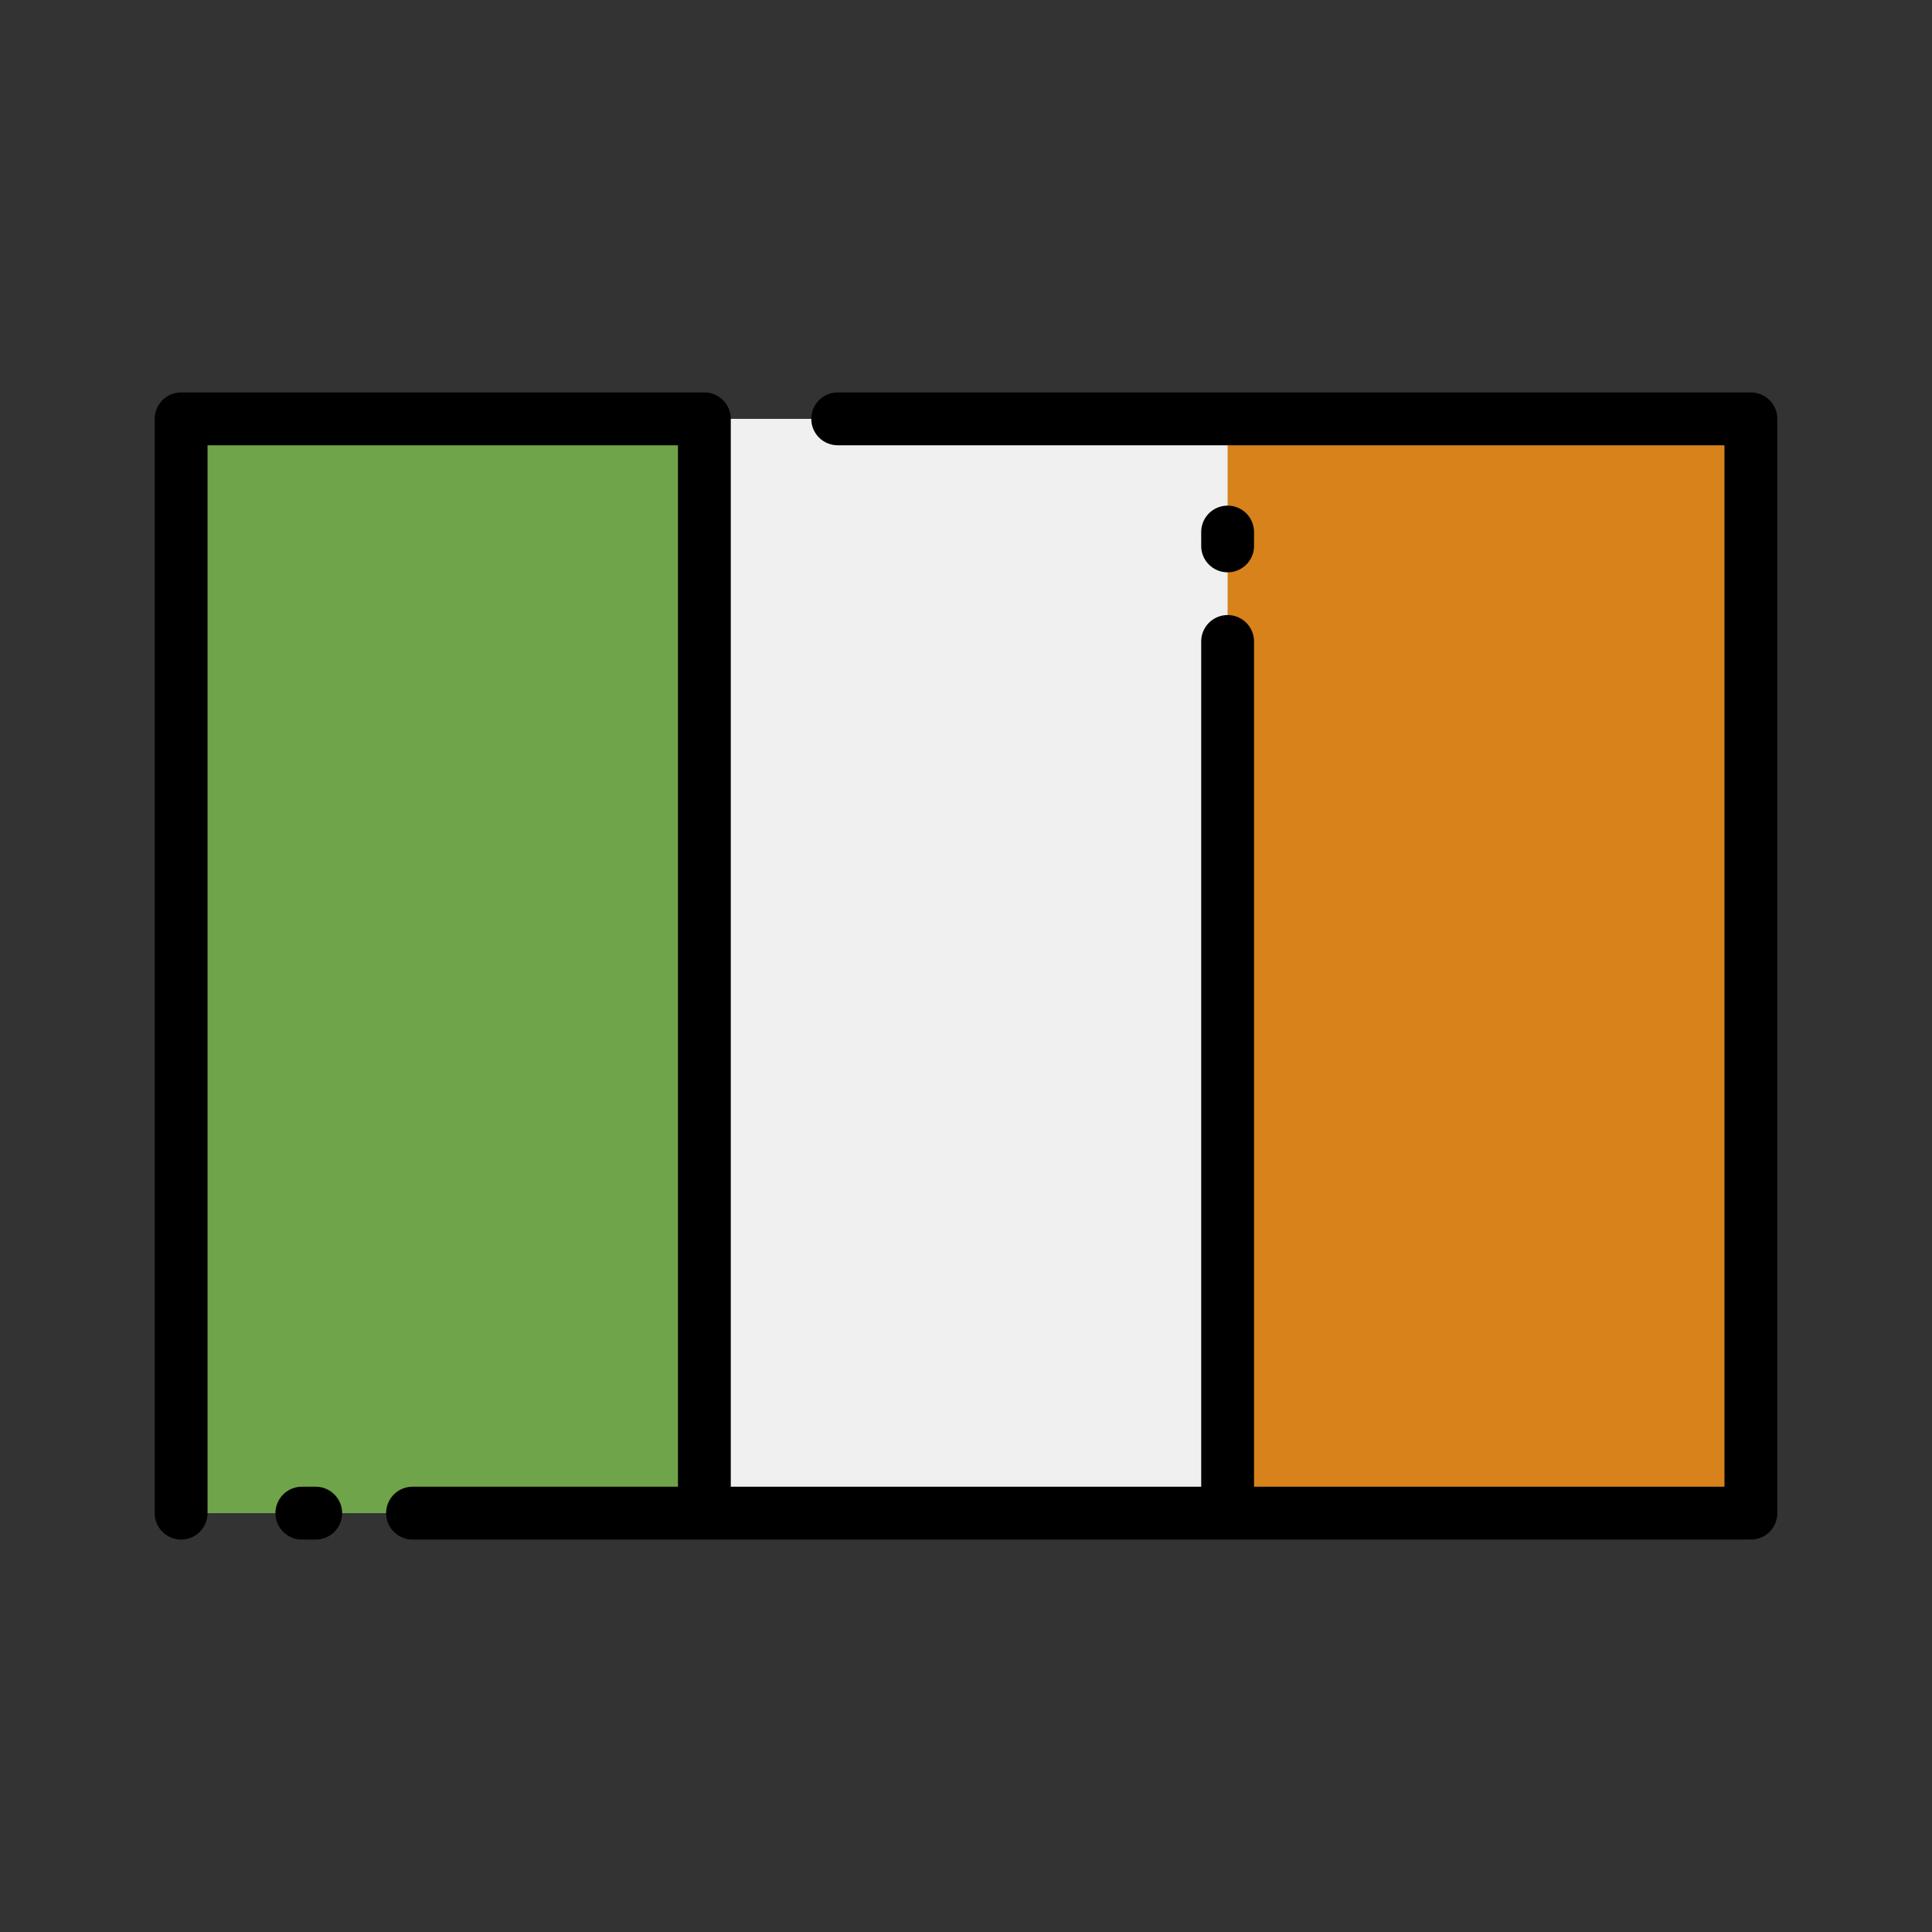
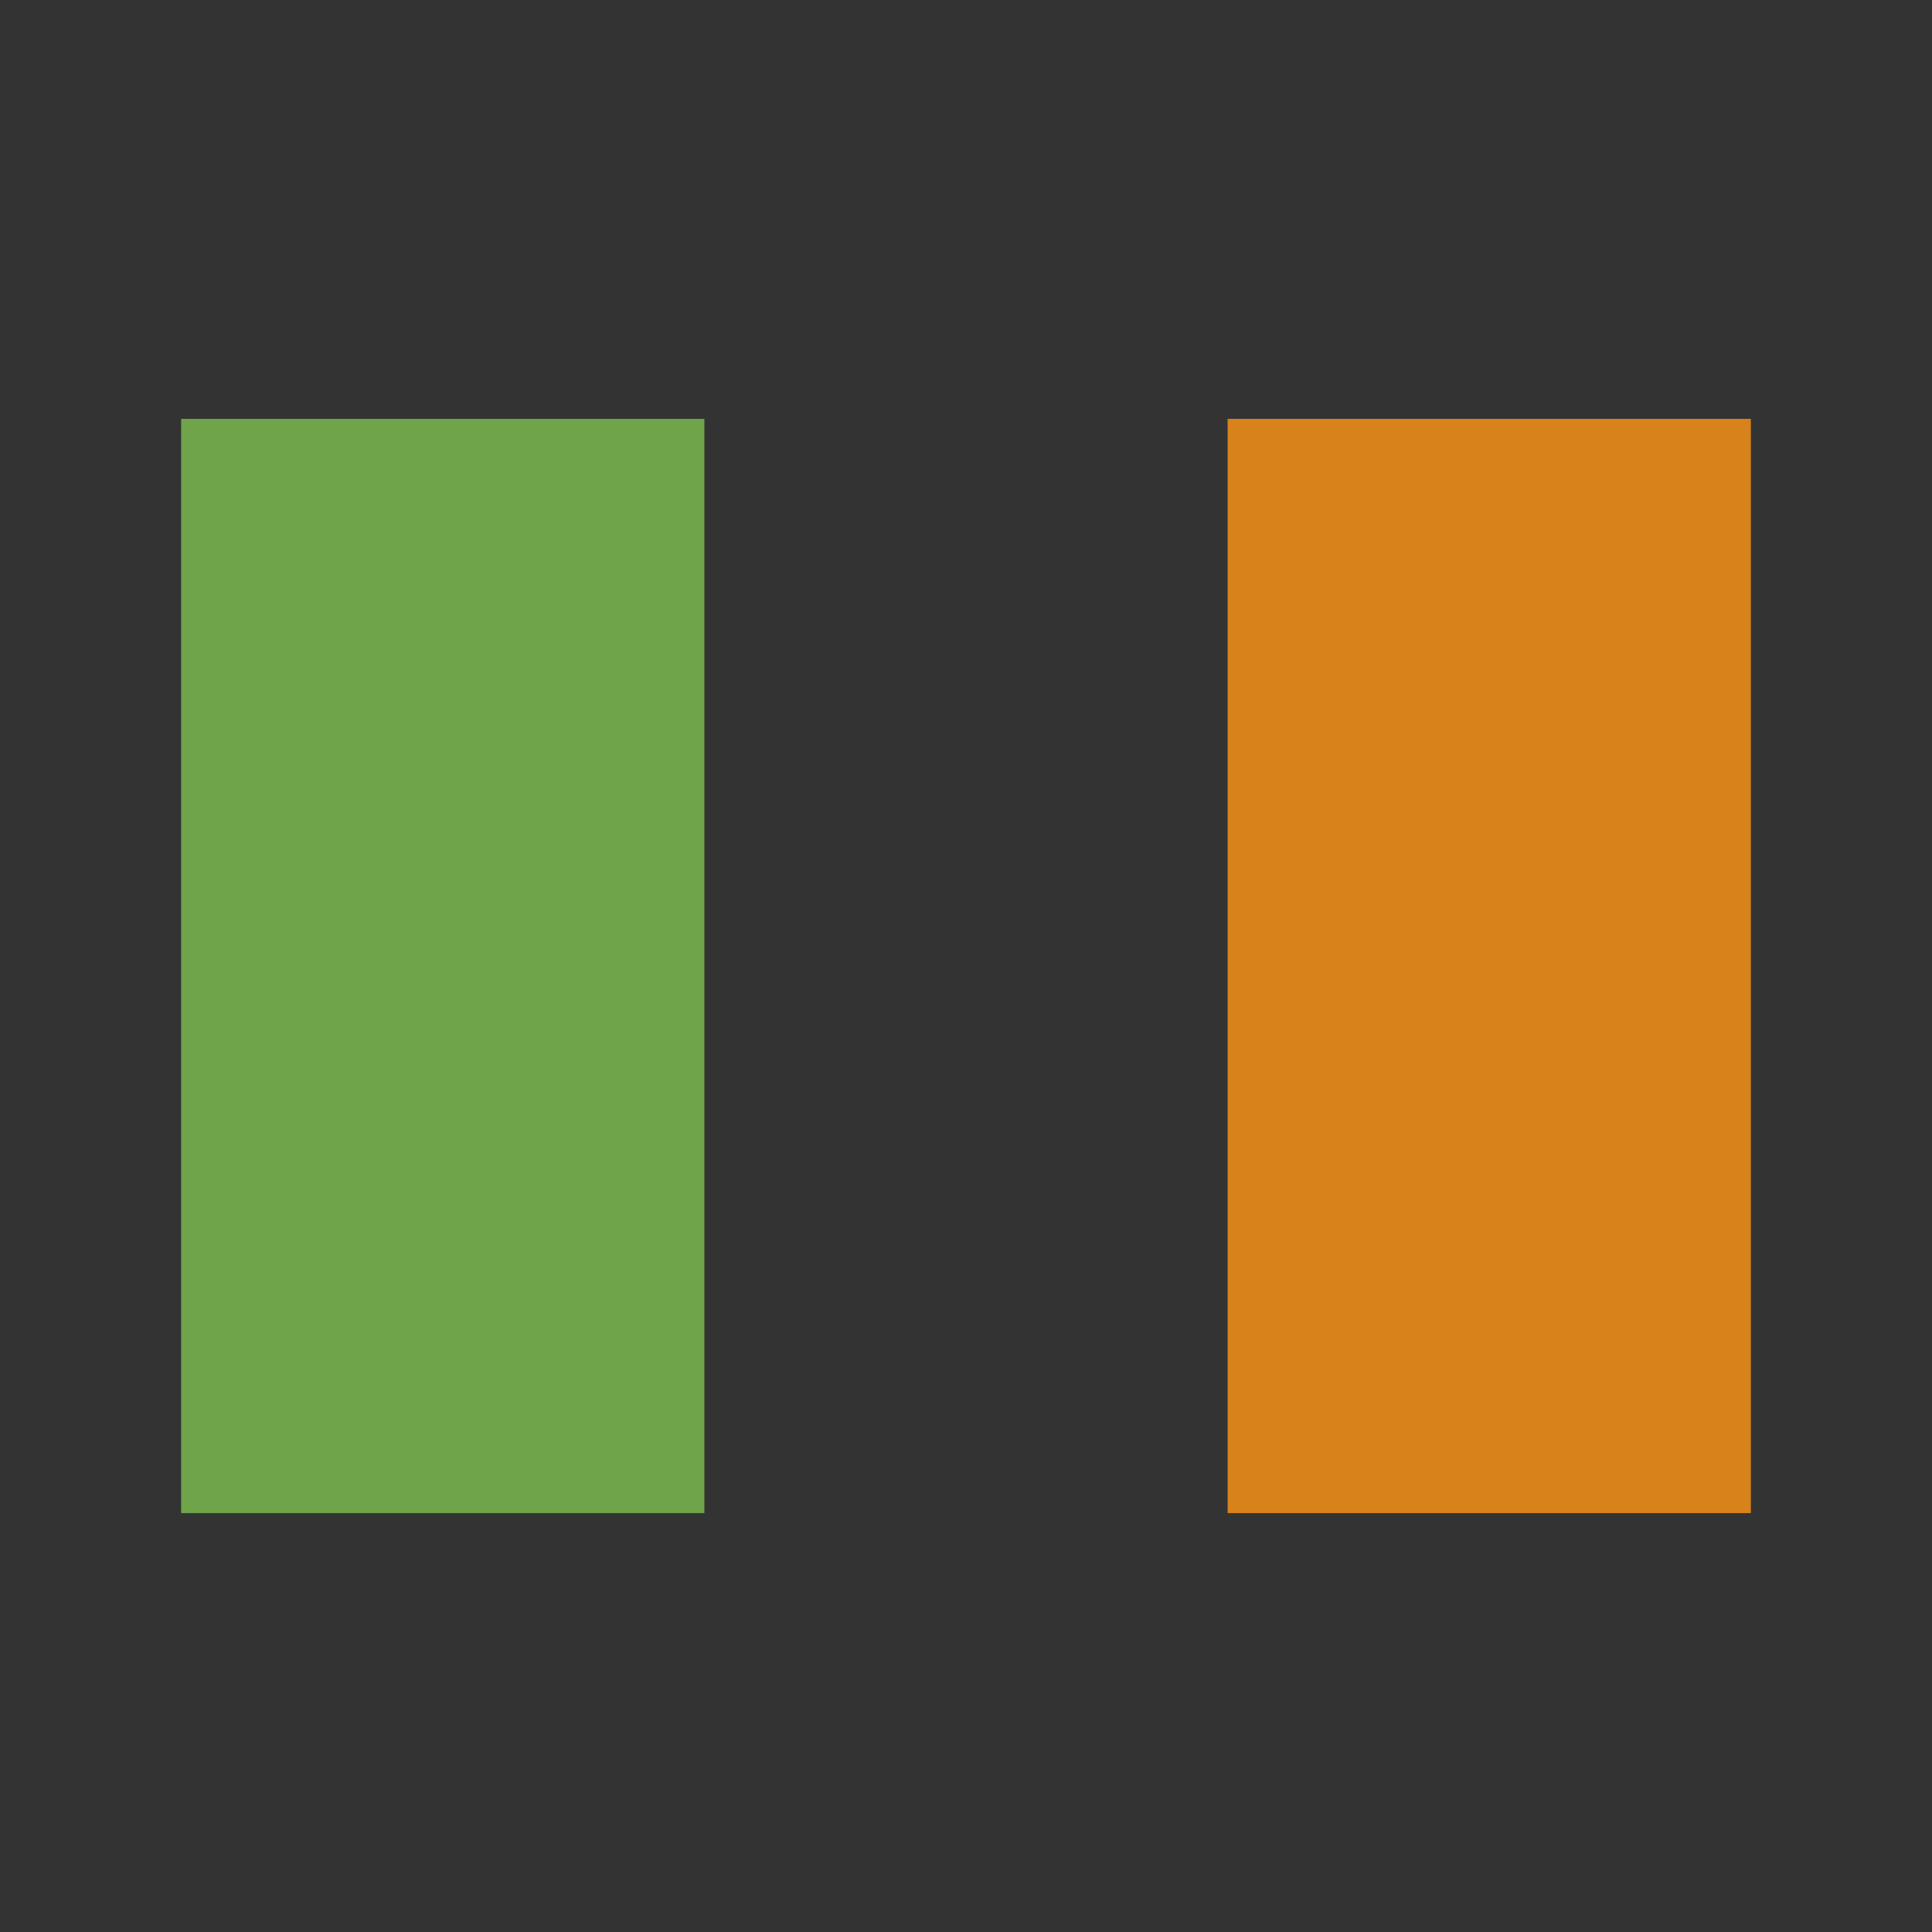
<svg xmlns="http://www.w3.org/2000/svg" id="Layer_1" height="512" viewBox="0 0 128 128" width="512" data-name="Layer 1">
  <rect x="0" y="0" width="128" height="128" fill="#333333" stroke="none" />
-   <path d="m12 27.751h104v72.497h-104z" fill="#f0f0f0" />
  <path d="m12 27.751h34.667v72.497h-34.667z" fill="#6fa44a" />
  <path d="m81.333 27.751h34.667v72.497h-34.667z" fill="#d7821b" />
-   <path d="m20.917 98.5h-.917a1.75 1.75 0 0 0 0 3.5h.917a1.75 1.75 0 0 0 0-3.5z" />
-   <path d="m116 26h-60.5a1.75 1.75 0 0 0 0 3.5h58.75v69h-31.167v-56a1.75 1.75 0 0 0 -3.5 0v56h-31.166v-70.749a1.749 1.749 0 0 0 -1.75-1.751h-34.667a1.749 1.749 0 0 0 -1.75 1.75v72.5a1.75 1.75 0 0 0 3.5 0v-70.75h31.167v69h-17.584a1.75 1.75 0 0 0 0 3.5h88.667a1.749 1.749 0 0 0 1.75-1.75v-72.5a1.749 1.749 0 0 0 -1.75-1.75z" />
-   <path d="m81.333 37.917a1.749 1.749 0 0 0 1.75-1.75v-.917a1.75 1.75 0 0 0 -3.5 0v.917a1.749 1.749 0 0 0 1.75 1.75z" />
</svg>